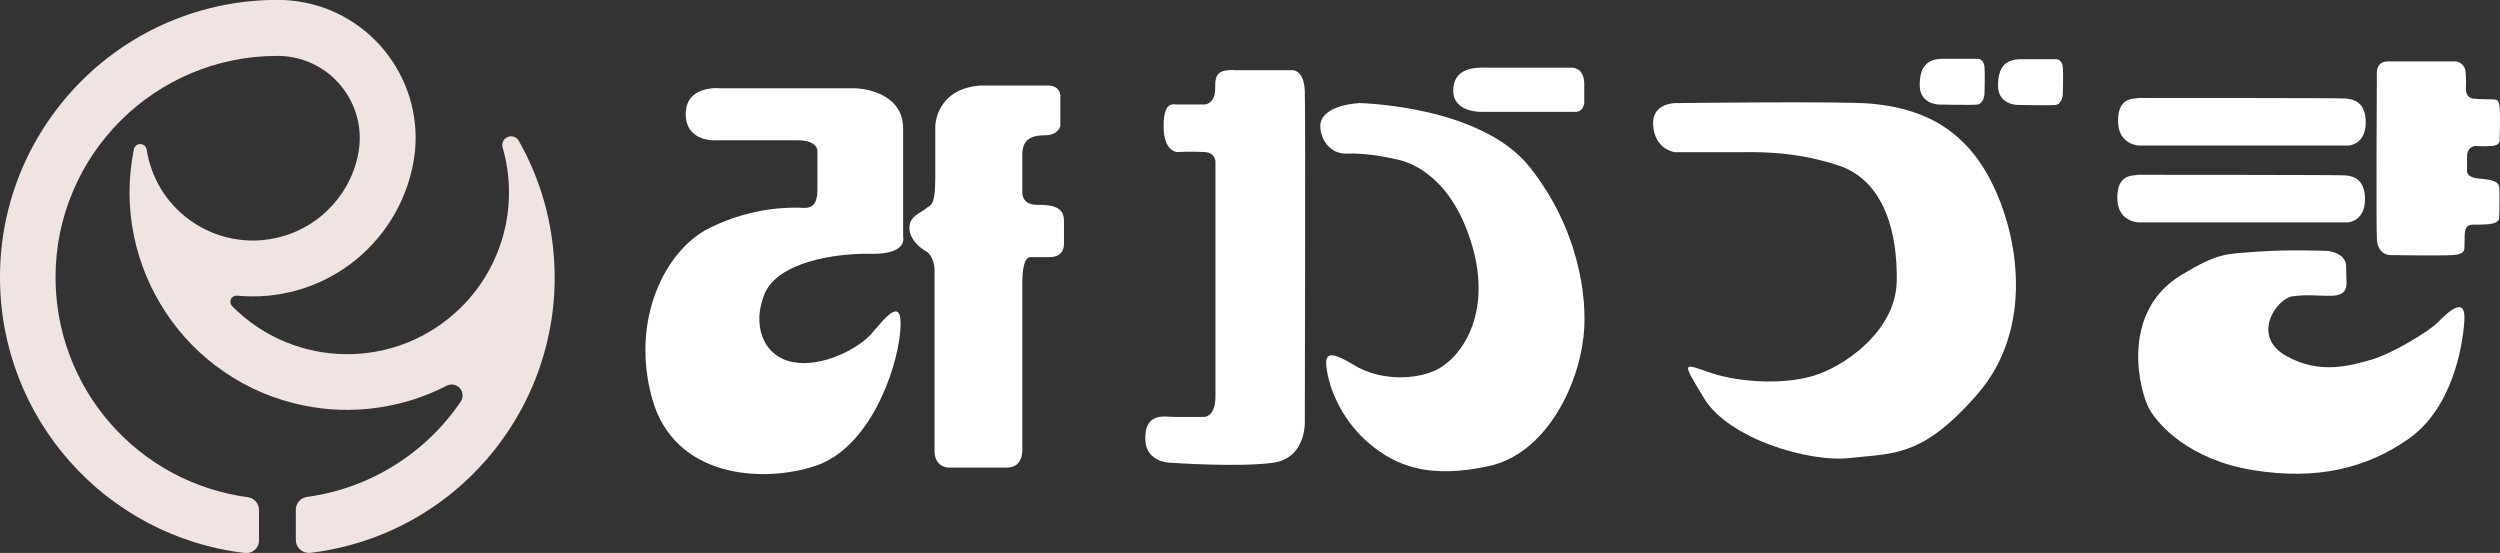
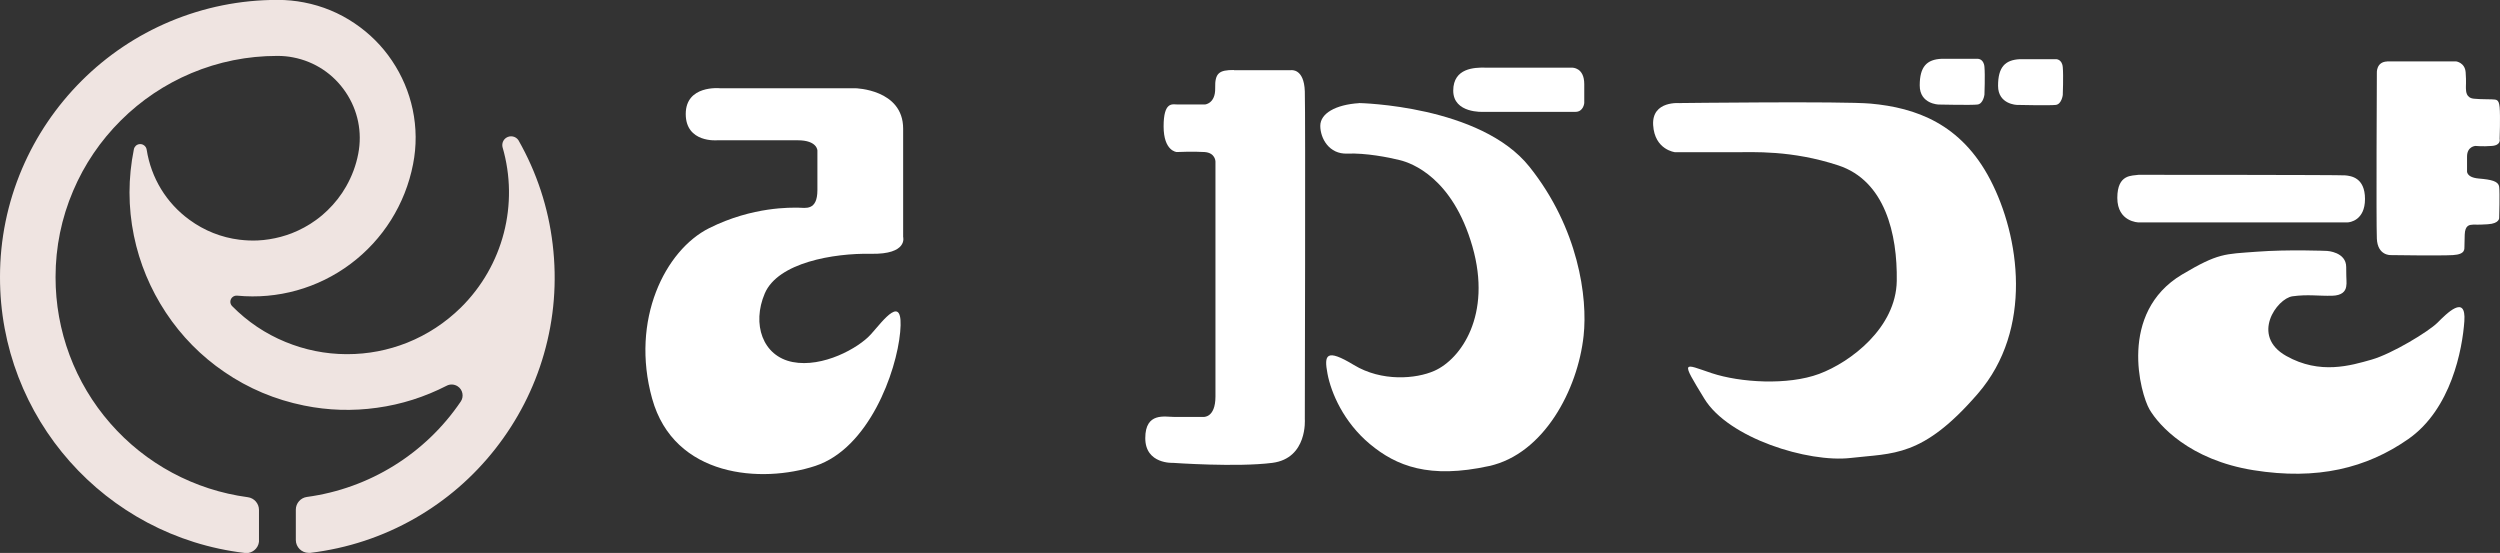
<svg xmlns="http://www.w3.org/2000/svg" id="_レイヤー_2" viewBox="0 0 270 59.72">
  <rect x="0" y="0" width="270" height="59.72" fill="#333333" stroke="none" />
  <defs>
    <style>.cls-1{fill:#fff;}.cls-2{fill:#efe4e1;}</style>
  </defs>
  <g id="_レイヤー_1-2">
    <g id="HATCH">
      <path class="cls-1" d="M77.75,9.53h14.62s5.17.1,5.17,4.37v11.69s.55,1.9-3.48,1.82c-4.03-.08-10.03.95-11.46,4.27-1.42,3.32-.24,6.79,3.01,7.42,3.24.63,7.11-1.5,8.45-3,1.34-1.5,3.56-4.58,3.16-.24-.4,4.35-3.4,12.56-9.17,14.46-5.77,1.9-15.25,1.26-17.62-7.27-2.37-8.53,1.42-16.04,6.16-18.41,4.74-2.37,8.93-2.21,9.64-2.21s2.05.39,2.05-1.9v-4.27s0-1.11-2.13-1.11h-8.69s-3.4.31-3.4-2.84,3.68-2.78,3.68-2.78Z" />
    </g>
    <g id="HATCH-2">
-       <path class="cls-1" d="M105.91,9.24h7.39s1.22,0,1.22,1.18v3.16s-.16,1.03-1.66,1.03-2.45.48-2.45,2.06v4.03s-.16,1.42,1.58,1.42,2.92.24,2.92,1.74v2.37s.16,1.54-1.54,1.54h-2.09s-.87-.2-.87,2.73v18.02s.16,1.98-1.66,1.98h-6.32s-1.5,0-1.5-1.82v-19.68s-.08-1.34-.87-1.82c-.79-.47-1.76-1.29-1.84-2.47-.09-1.39,1.33-1.75,1.81-2.21.42-.4.98-.06.98-3.3v-5.61s.08-4.03,4.9-4.35Z" />
-     </g>
+       </g>
    <g id="HATCH-3">
      <path class="cls-1" d="M133.26,7.58h6.16s1.42-.24,1.5,2.29c.08,2.53,0,35.4,0,35.4,0,0,.32,4.23-3.51,4.72-3.83.49-10.71,0-10.71,0,0,0-3.01.17-3.01-2.67s2.13-2.29,3.16-2.29h3.08s1.34.16,1.34-2.21v-25.37s0-.95-1.18-1.03c-1.18-.08-3,0-3,0,0,0-1.42-.08-1.42-2.77s.95-2.37,1.42-2.37h3.08s1.11-.12,1.07-1.76c-.04-1.64.43-1.96,2.02-1.96Z" />
    </g>
    <g id="HATCH-4">
      <path class="cls-1" d="M146.77,11.13s13.12.24,18.41,6.88c5.3,6.64,6.3,14.13,5.85,18.25-.63,5.85-4.31,12.77-10.2,14.07-6.48,1.42-10.03,0-12.88-2.37-2.84-2.37-4.19-5.53-4.58-7.59-.39-2.06-.16-2.77,2.85-.95,3,1.82,6.71,1.51,8.69.63,2.85-1.26,6.24-6,4.11-13.43-2.13-7.43-6.56-9.01-7.82-9.32-1.27-.32-3.72-.79-5.69-.71-1.98.08-2.92-1.66-2.92-3s1.66-2.29,4.19-2.45Z" />
    </g>
    <g id="HATCH-5">
      <path class="cls-1" d="M160.32,7.31h9.48s1.3-.04,1.3,1.77v2.05s-.08.95-.95.95h-9.96s-3.24.19-3.24-2.29,2.37-2.49,3.36-2.49Z" />
    </g>
    <g id="HATCH-6">
      <path class="cls-1" d="M181.46,11.13s17.59-.21,20.57.06c4.85.44,9.77,2.15,12.93,8.24,3.16,6.08,4.66,16.12-1.34,23.07-6.01,6.96-9.17,6.42-13.75,6.96-4.58.53-13.2-2.13-15.8-6.4-2.61-4.27-2.29-3.79.79-2.76,3.08,1.02,8.22,1.34,11.61.08,3.4-1.27,8.3-4.98,8.38-10.04.08-5.06-1.26-10.82-6.32-12.48-5.06-1.66-9.17-1.42-11.3-1.42h-6.32s-2.21-.24-2.37-2.93c-.16-2.69,2.92-2.37,2.92-2.37Z" />
    </g>
    <g id="HATCH-7">
      <path class="cls-1" d="M209.7,6.35h3.87s.67-.04.75.87c.08.91,0,3,0,3,0,0-.12.99-.75,1.07-.63.08-4.19,0-4.19,0,0,0-2.05-.04-2.05-2.06s.75-2.81,2.37-2.88Z" />
    </g>
    <g id="HATCH-8">
      <path class="cls-1" d="M218.16,6.39h3.87s.67-.04.75.87c.08.91,0,3,0,3,0,0-.12.99-.75,1.07-.63.08-4.19,0-4.19,0,0,0-2.05-.04-2.05-2.06s.75-2.8,2.37-2.88Z" />
    </g>
    <g id="HATCH-9">
-       <path class="cls-1" d="M231.04,10.58s21.73-.01,22.33.06c.6.07,2.13.22,2.13,2.55s-1.66,2.53-1.9,2.53h-22.56s-2.29-.04-2.29-2.65,1.62-2.37,2.29-2.49Z" />
-     </g>
+       </g>
    <g id="HATCH-10">
      <path class="cls-1" d="M230.96,18.88s21.73,0,22.33.06,2.13.22,2.13,2.55-1.66,2.53-1.9,2.53h-22.56s-2.29-.04-2.29-2.65,1.62-2.37,2.29-2.49Z" />
    </g>
    <g id="HATCH-11">
      <path class="cls-1" d="M257.83,6.63h7.43s.95.12,1.03,1.18c.08,1.07.01,1.48.03,1.76.02.28,0,1.01.87,1.09.87.08,1.38.04,1.92.07.51.03.76-.03.85.84.09.99,0,3.44,0,3.44,0,0,.19.67-.83.75-1.03.08-1.78,0-1.78,0,0,0-.91.04-.91,1.15v1.54s-.12.71,1.26.83c1.38.12,2.13.28,2.21.91.08.63,0,3.32,0,3.32,0,0,.08.63-1.23.71-1.3.08-1.24.02-1.6.04-.36.02-.85.04-.89,1.07-.04,1.03-.01,1.02-.03,1.28-.02.26.14.86-1.24.94-1.38.08-6.72,0-6.72,0,0,0-1.42.08-1.5-1.78-.08-1.86,0-17.9,0-17.9,0,0-.08-1.18,1.1-1.23Z" />
    </g>
    <g id="HATCH-12">
      <path class="cls-1" d="M251.33,27.1s2.06.11,2.06,1.74.08,1.59,0,2.11c-.08.52-.47.96-1.5.99-1.54.04-2.62-.17-4.3.06-1.68.23-4.55,4.26-.68,6.44,3.65,2.06,7,1.03,9.22.4,2.21-.63,6.17-3.04,7.12-3.99.95-.95,3.11-3.16,2.9-.16-.21,3.01-1.41,9.5-6.07,12.74-4.48,3.12-9.8,4.46-16.71,3.35-6.91-1.11-10.21-4.85-11.21-6.54-1-1.69-3.42-10.46,3.5-14.59,3.93-2.34,4.6-2.2,8-2.46,3.52-.27,7.67-.09,7.67-.09Z" />
    </g>
    <path class="cls-2" d="M26.61,59.72c-.05,0-.11,0-.17,0C11.33,57.93-.04,45.11,0,29.89c0-4.04.81-7.97,2.38-11.66,1.52-3.56,3.69-6.76,6.44-9.51,2.76-2.75,5.97-4.9,9.54-6.4,3.68-1.54,7.58-2.33,11.59-2.33.02,0,.05,0,.07,0,.94,0,1.88.09,2.81.27,1.97.38,3.82,1.14,5.47,2.26,1.6,1.08,2.96,2.43,4.04,4.04s1.83,3.37,2.23,5.26c.41,1.95.43,3.94.04,5.92-.84,4.31-3.24,8.14-6.76,10.77-3.52,2.63-7.87,3.84-12.24,3.42-.37-.03-.69.23-.73.6-.02.2.05.39.19.53,1.66,1.68,3.59,2.98,5.76,3.87,2.09.86,4.3,1.31,6.57,1.32.04,0,.07,0,.11,0,2.23,0,4.41-.42,6.47-1.24,2.17-.87,4.12-2.15,5.8-3.8,4.57-4.52,6.29-11.16,4.49-17.33-.08-.39.07-.78.4-1,.44-.29,1.03-.17,1.32.26,1.98,3.48,3.23,7.27,3.7,11.25.48,4.02.16,8.01-.95,11.86-1.07,3.72-2.84,7.16-5.24,10.22s-5.33,5.59-8.69,7.51c-3.48,1.99-7.28,3.24-11.3,3.73-.05,0-.11,0-.17,0-.76,0-1.39-.62-1.39-1.39v-3.28c0-.69.52-1.28,1.2-1.37,6.74-.91,12.8-4.67,16.61-10.3.18-.26.24-.58.18-.89-.06-.31-.24-.58-.5-.75-.36-.24-.82-.27-1.2-.07-2.36,1.21-4.89,2.02-7.52,2.38-2.63.37-5.28.29-7.88-.24-3.11-.63-6-1.84-8.6-3.62-2.51-1.71-4.64-3.87-6.32-6.41s-2.85-5.34-3.46-8.32c-.63-3.08-.63-6.22,0-9.33.06-.29.29-.51.58-.55.19-.03.37.02.52.13.15.11.25.27.28.46.48,3.06,2.12,5.76,4.62,7.58,1.61,1.18,3.46,1.91,5.4,2.15,0,0,0,0,.01,0,.66.08,1.32.11,1.97.08.42-.02.83-.06,1.25-.13.84-.13,1.65-.35,2.43-.65.91-.36,1.79-.83,2.6-1.42.24-.17.46-.35.69-.54.19-.16.37-.33.55-.5.8-.77,1.48-1.64,2.02-2.59.62-1.09,1.07-2.27,1.31-3.53h0s0,0,0,0c0,0,0,0,0,0,0,0,0,0,0,0,0,0,0,0,0,0,0,0,0,0,0,0,.45-2.33-.03-4.69-1.36-6.66-1.33-1.97-3.34-3.3-5.67-3.75-.55-.11-1.11-.16-1.67-.16h-.06c-3.21,0-6.33.63-9.26,1.86-2.85,1.2-5.42,2.92-7.62,5.11-2.2,2.19-3.94,4.75-5.15,7.6-1.26,2.95-1.9,6.08-1.9,9.31-.01,5.81,2.08,11.42,5.91,15.8,3.82,4.38,9.1,7.21,14.86,7.98,0,0,0,0,0,0,.68.09,1.2.68,1.2,1.37v3.28c0,.05,0,.11,0,.16-.04.37-.23.7-.52.93-.25.19-.55.3-.86.3Z" />
  </g>
</svg>